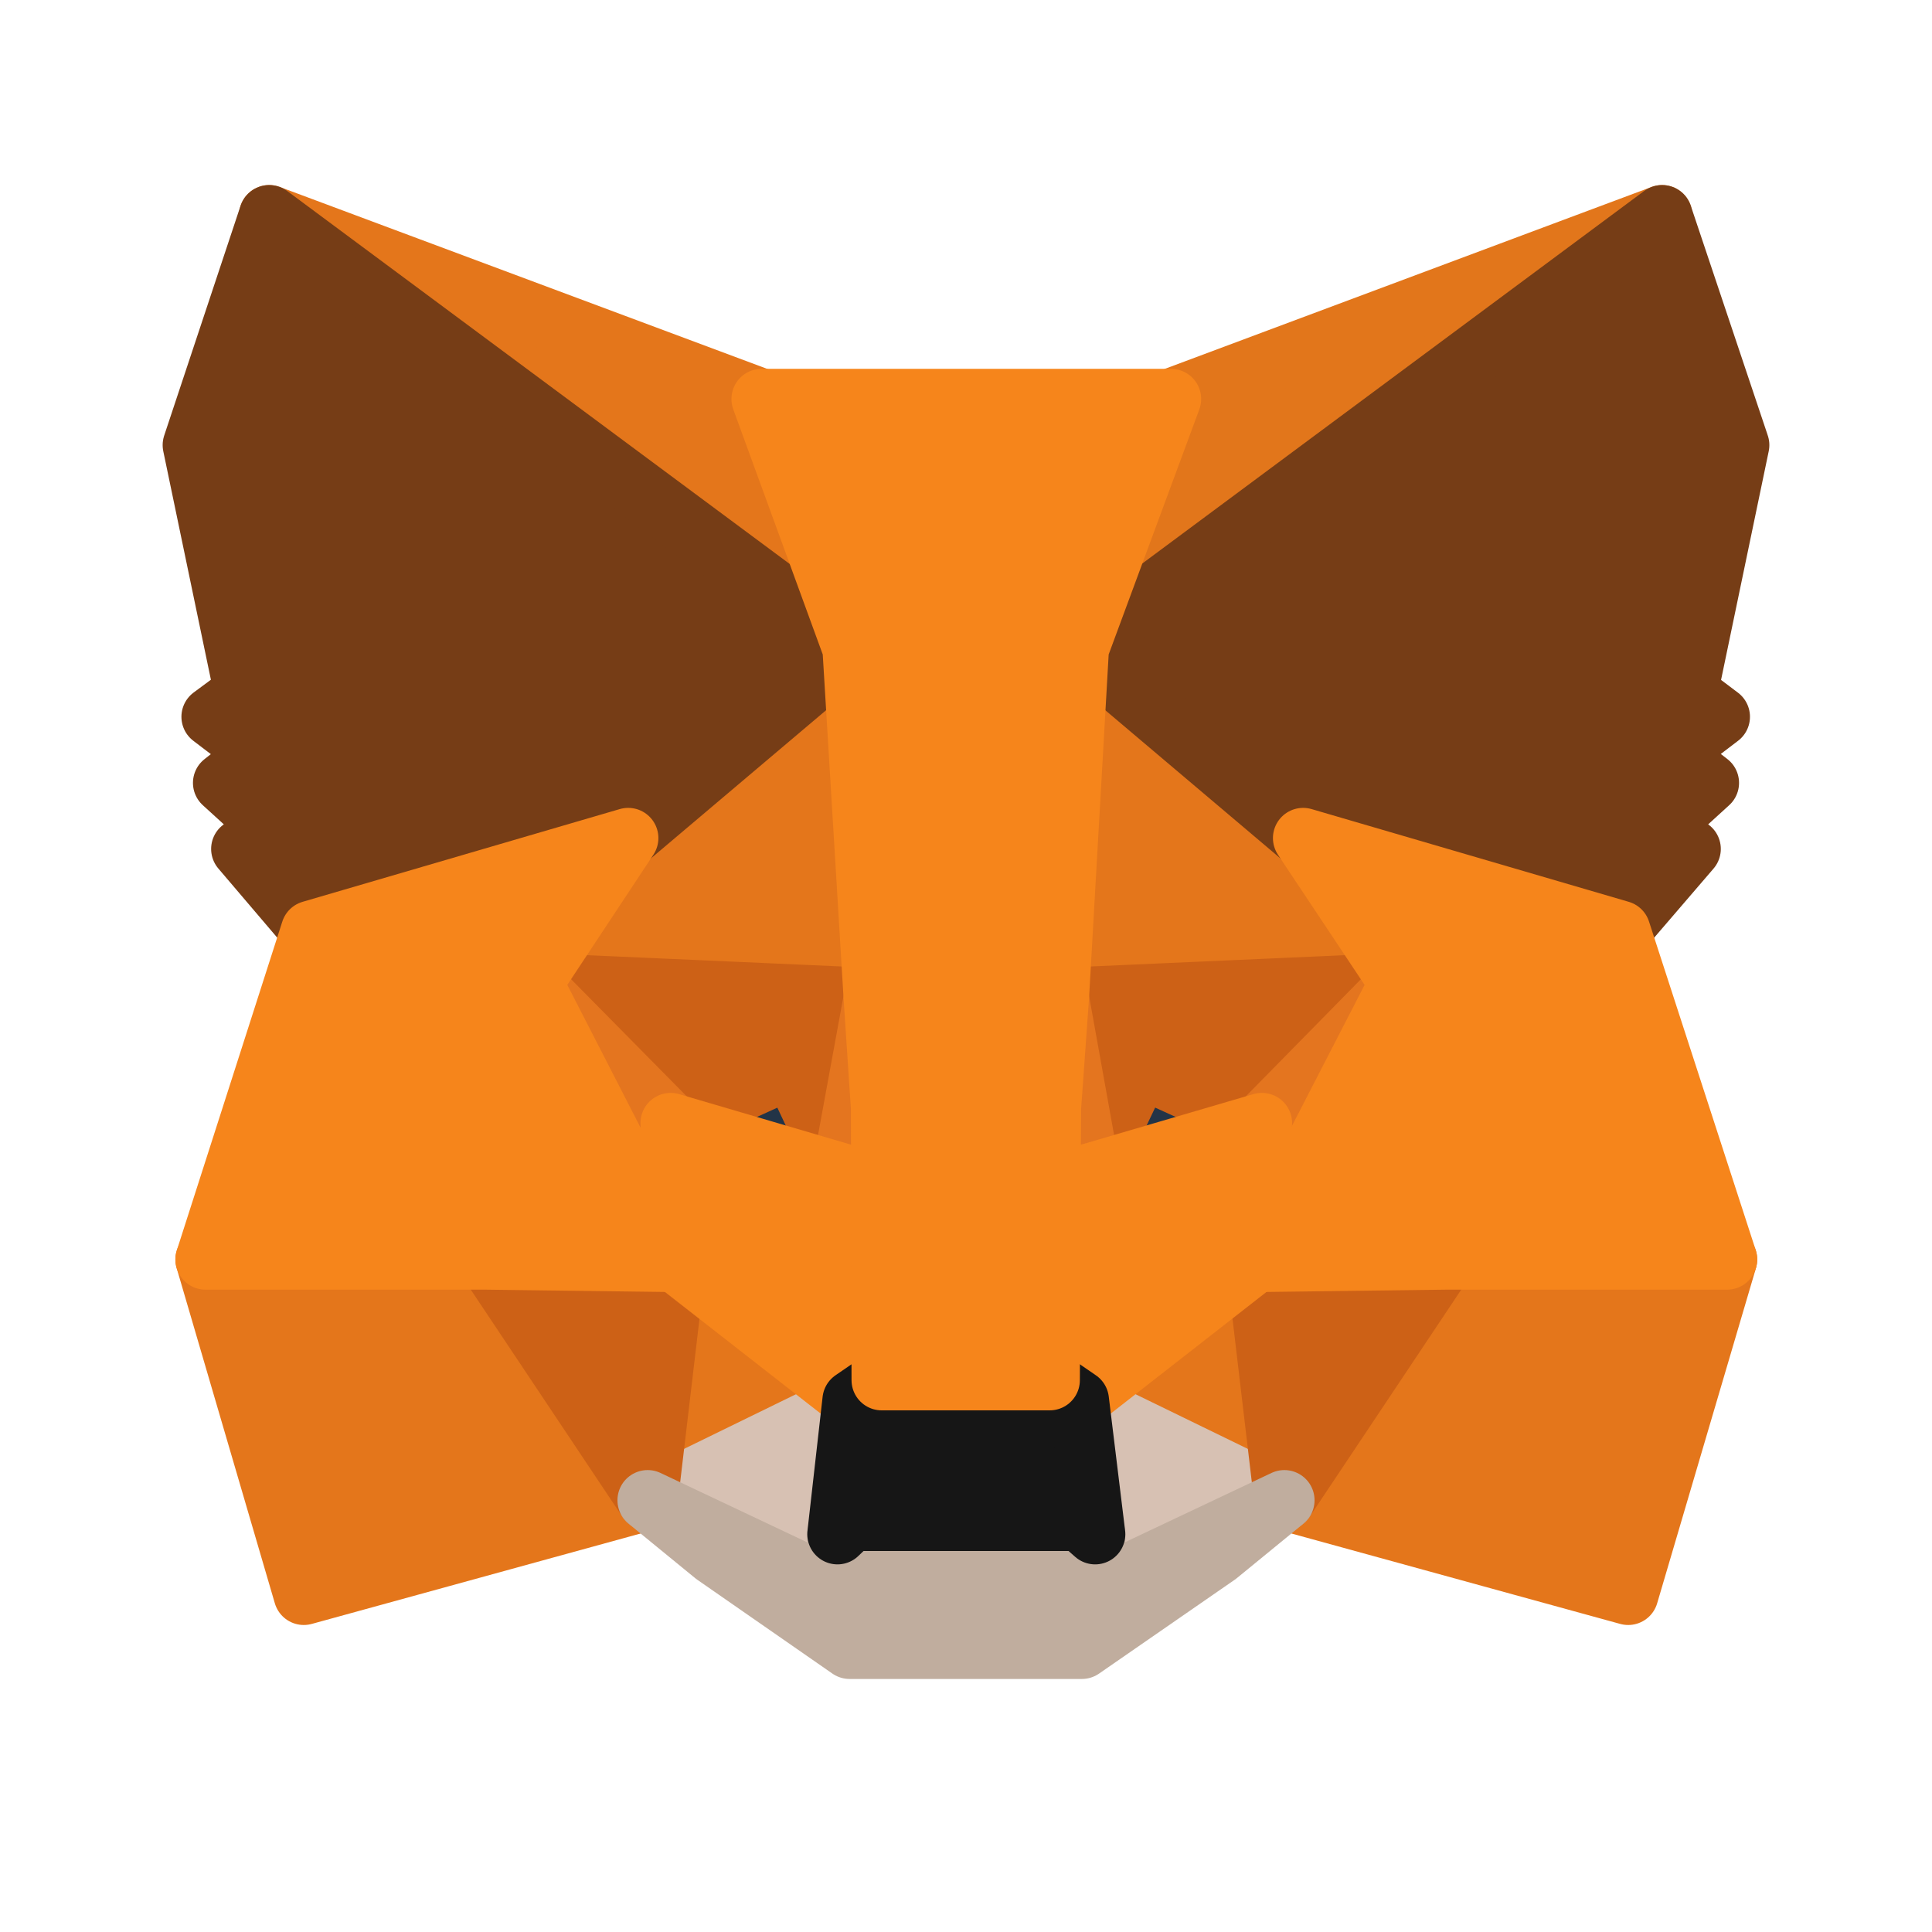
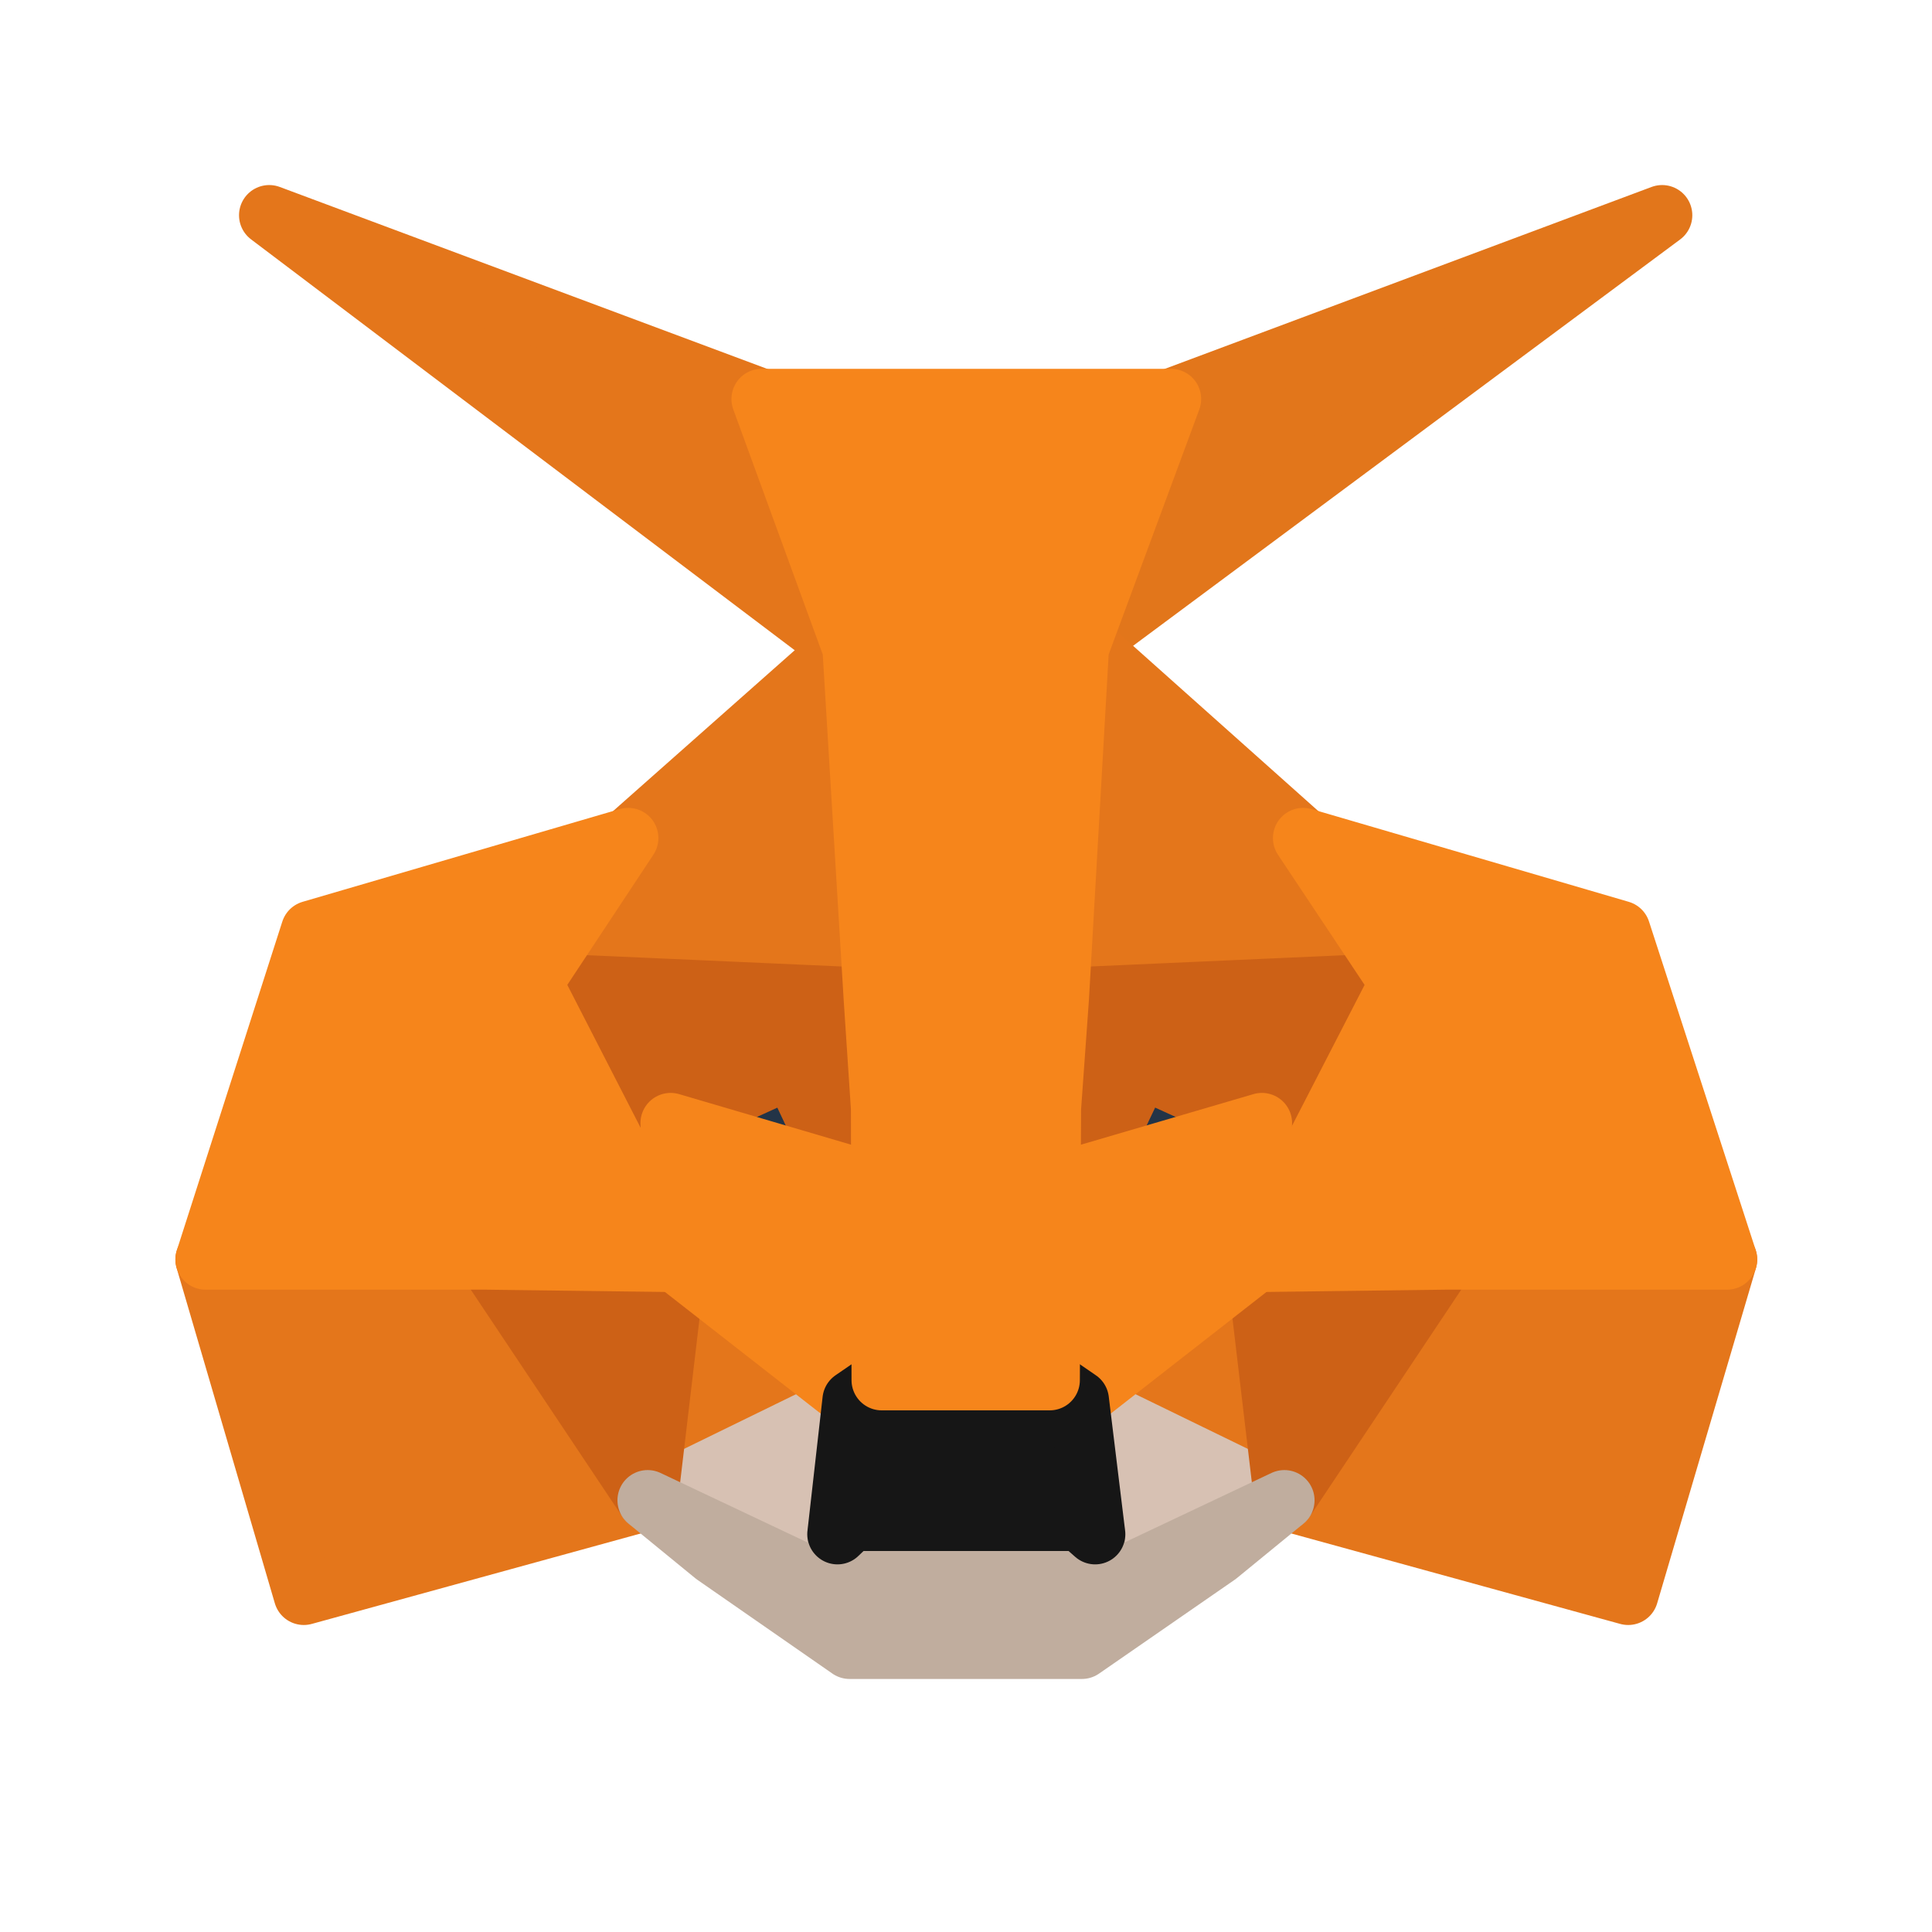
<svg xmlns="http://www.w3.org/2000/svg" width="32" height="32" viewBox="0 0 32 32" fill="none">
  <path d="M27.53 3.565L17.537 10.988L19.385 6.609L27.53 3.565Z" fill="#E2761B" stroke="#E2761B" stroke-linecap="round" stroke-linejoin="round" />
  <path d="M4.459 3.565L14.373 11.058L12.615 6.609L4.459 3.565ZM23.935 20.771L21.273 24.849L26.968 26.415L28.605 20.861L23.935 20.771ZM3.405 20.861L5.032 26.415L10.727 24.849L8.065 20.771L3.405 20.861Z" fill="#E4761B" stroke="#E4761B" stroke-linecap="round" stroke-linejoin="round" />
  <path d="M10.405 13.88L8.818 16.281L14.473 16.532L14.272 10.456L10.405 13.88ZM21.584 13.88L17.667 10.385L17.537 16.532L23.181 16.281L21.584 13.88ZM10.727 24.849L14.122 23.191L11.189 20.901L10.727 24.849ZM17.868 23.191L21.273 24.849L20.801 20.901L17.868 23.191Z" fill="#E4761B" stroke="#E4761B" stroke-linecap="round" stroke-linejoin="round" />
  <path d="M21.273 24.849L17.868 23.191L18.14 25.411L18.109 26.345L21.273 24.849ZM10.727 24.849L13.891 26.345L13.871 25.411L14.122 23.191L10.727 24.849Z" fill="#D7C1B3" stroke="#D7C1B3" stroke-linecap="round" stroke-linejoin="round" />
  <path d="M13.941 19.435L11.108 18.602L13.107 17.688L13.941 19.435ZM18.049 19.435L18.882 17.688L20.891 18.602L18.049 19.435Z" fill="#233447" stroke="#233447" stroke-linecap="round" stroke-linejoin="round" />
  <path d="M10.727 24.849L11.209 20.771L8.065 20.861L10.727 24.849ZM20.791 20.771L21.273 24.849L23.935 20.861L20.791 20.771ZM23.182 16.281L17.537 16.532L18.059 19.435L18.893 17.687L20.902 18.601L23.182 16.281ZM11.109 18.601L13.117 17.687L13.941 19.435L14.473 16.532L8.819 16.281L11.109 18.601Z" fill="#CD6116" stroke="#CD6116" stroke-linecap="round" stroke-linejoin="round" />
-   <path d="M8.818 16.281L11.189 20.901L11.108 18.601L8.818 16.281ZM20.901 18.601L20.801 20.901L23.181 16.281L20.901 18.601ZM14.473 16.532L13.941 19.435L14.604 22.86L14.754 18.35L14.473 16.532ZM17.537 16.532L17.265 18.34L17.386 22.86L18.059 19.435L17.537 16.532Z" fill="#E4751F" stroke="#E4751F" stroke-linecap="round" stroke-linejoin="round" />
  <path d="M18.059 19.435L17.386 22.86L17.868 23.192L20.801 20.902L20.901 18.602L18.059 19.435ZM11.108 18.602L11.189 20.902L14.122 23.192L14.604 22.86L13.941 19.435L11.108 18.602Z" fill="#F6851B" stroke="#F6851B" stroke-linecap="round" stroke-linejoin="round" />
  <path d="M18.109 26.345L18.14 25.411L17.888 25.19H14.102L13.871 25.411L13.891 26.345L10.727 24.849L11.832 25.753L14.072 27.309H17.919L20.168 25.753L21.273 24.849L18.109 26.345Z" fill="#C0AD9E" stroke="#C0AD9E" stroke-linecap="round" stroke-linejoin="round" />
  <path d="M17.868 23.191L17.386 22.86H14.604L14.122 23.191L13.871 25.411L14.102 25.19H17.888L18.139 25.411L17.868 23.191Z" fill="#161616" stroke="#161616" stroke-linecap="round" stroke-linejoin="round" />
-   <path d="M27.952 11.47L28.806 7.372L27.53 3.565L17.868 10.737L21.584 13.881L26.837 15.417L28.002 14.061L27.5 13.7L28.304 12.967L27.681 12.485L28.485 11.872L27.952 11.47ZM3.194 7.372L4.048 11.47L3.505 11.872L4.309 12.485L3.696 12.967L4.5 13.7L3.997 14.061L5.152 15.417L10.405 13.881L14.122 10.737L4.459 3.565L3.194 7.372Z" fill="#763D16" stroke="#763D16" stroke-linecap="round" stroke-linejoin="round" />
  <path d="M26.837 15.417L21.584 13.881L23.181 16.281L20.801 20.901L23.935 20.861H28.605L26.837 15.417ZM10.405 13.881L5.152 15.417L3.405 20.861H8.065L11.189 20.901L8.818 16.281L10.405 13.881ZM17.537 16.532L17.868 10.737L19.395 6.609H12.615L14.122 10.737L14.473 16.532L14.594 18.36L14.604 22.86H17.386L17.406 18.36L17.537 16.532Z" fill="#F6851B" stroke="#F6851B" stroke-linecap="round" stroke-linejoin="round" />
</svg>